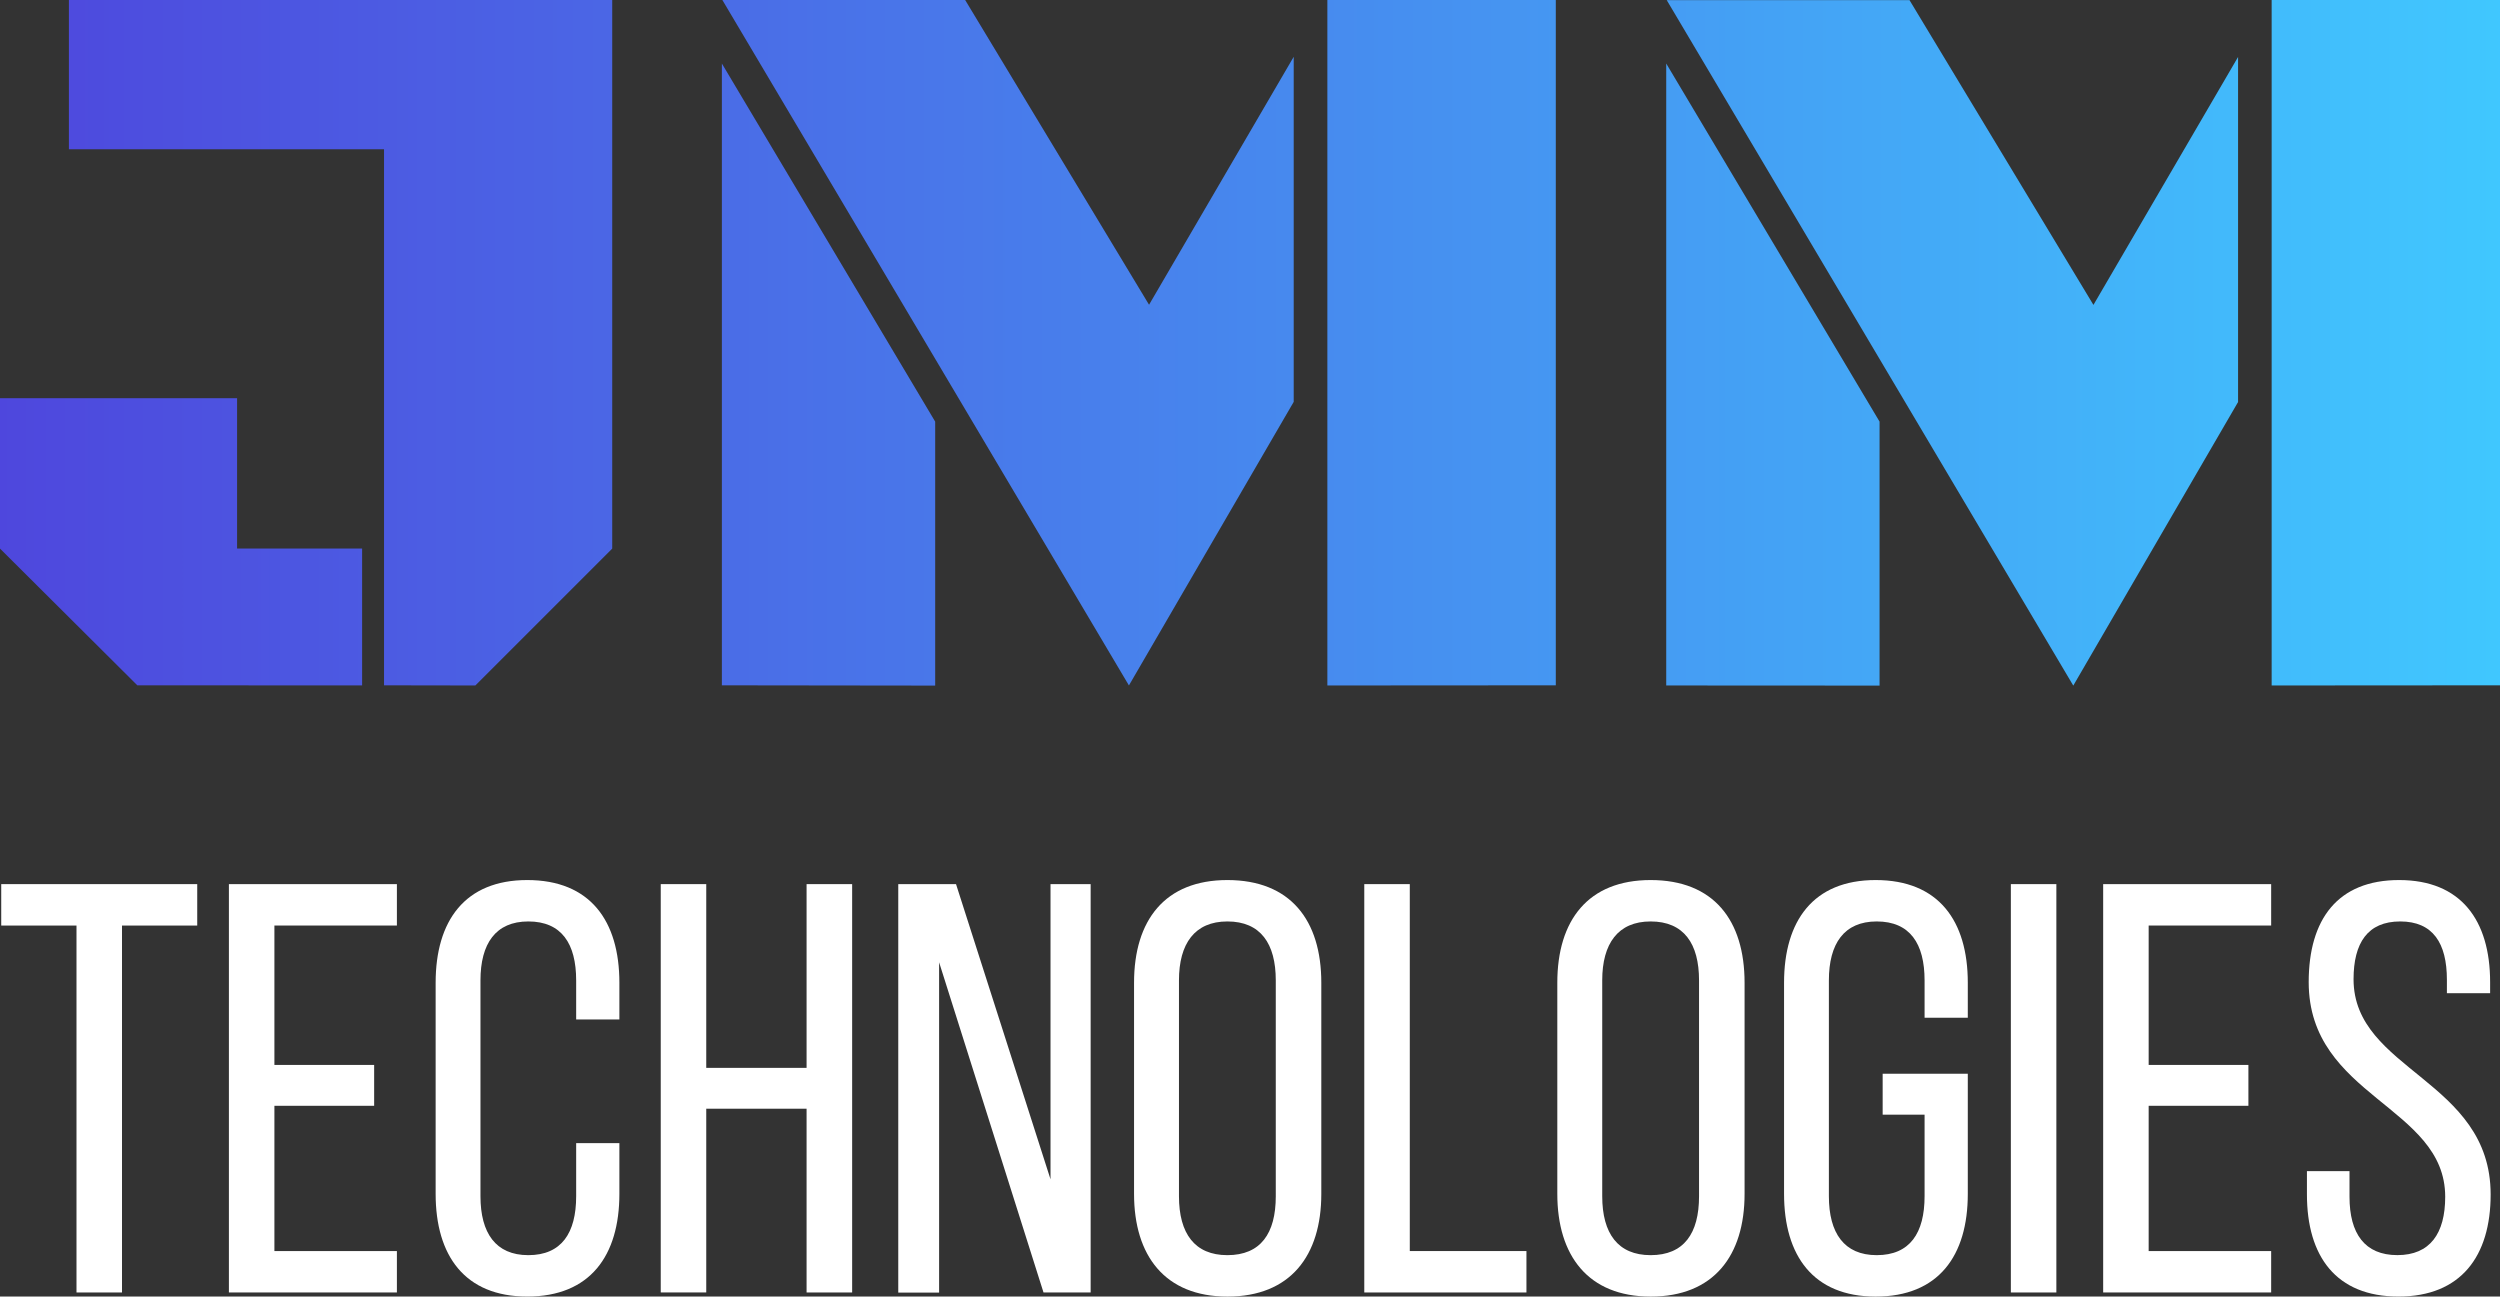
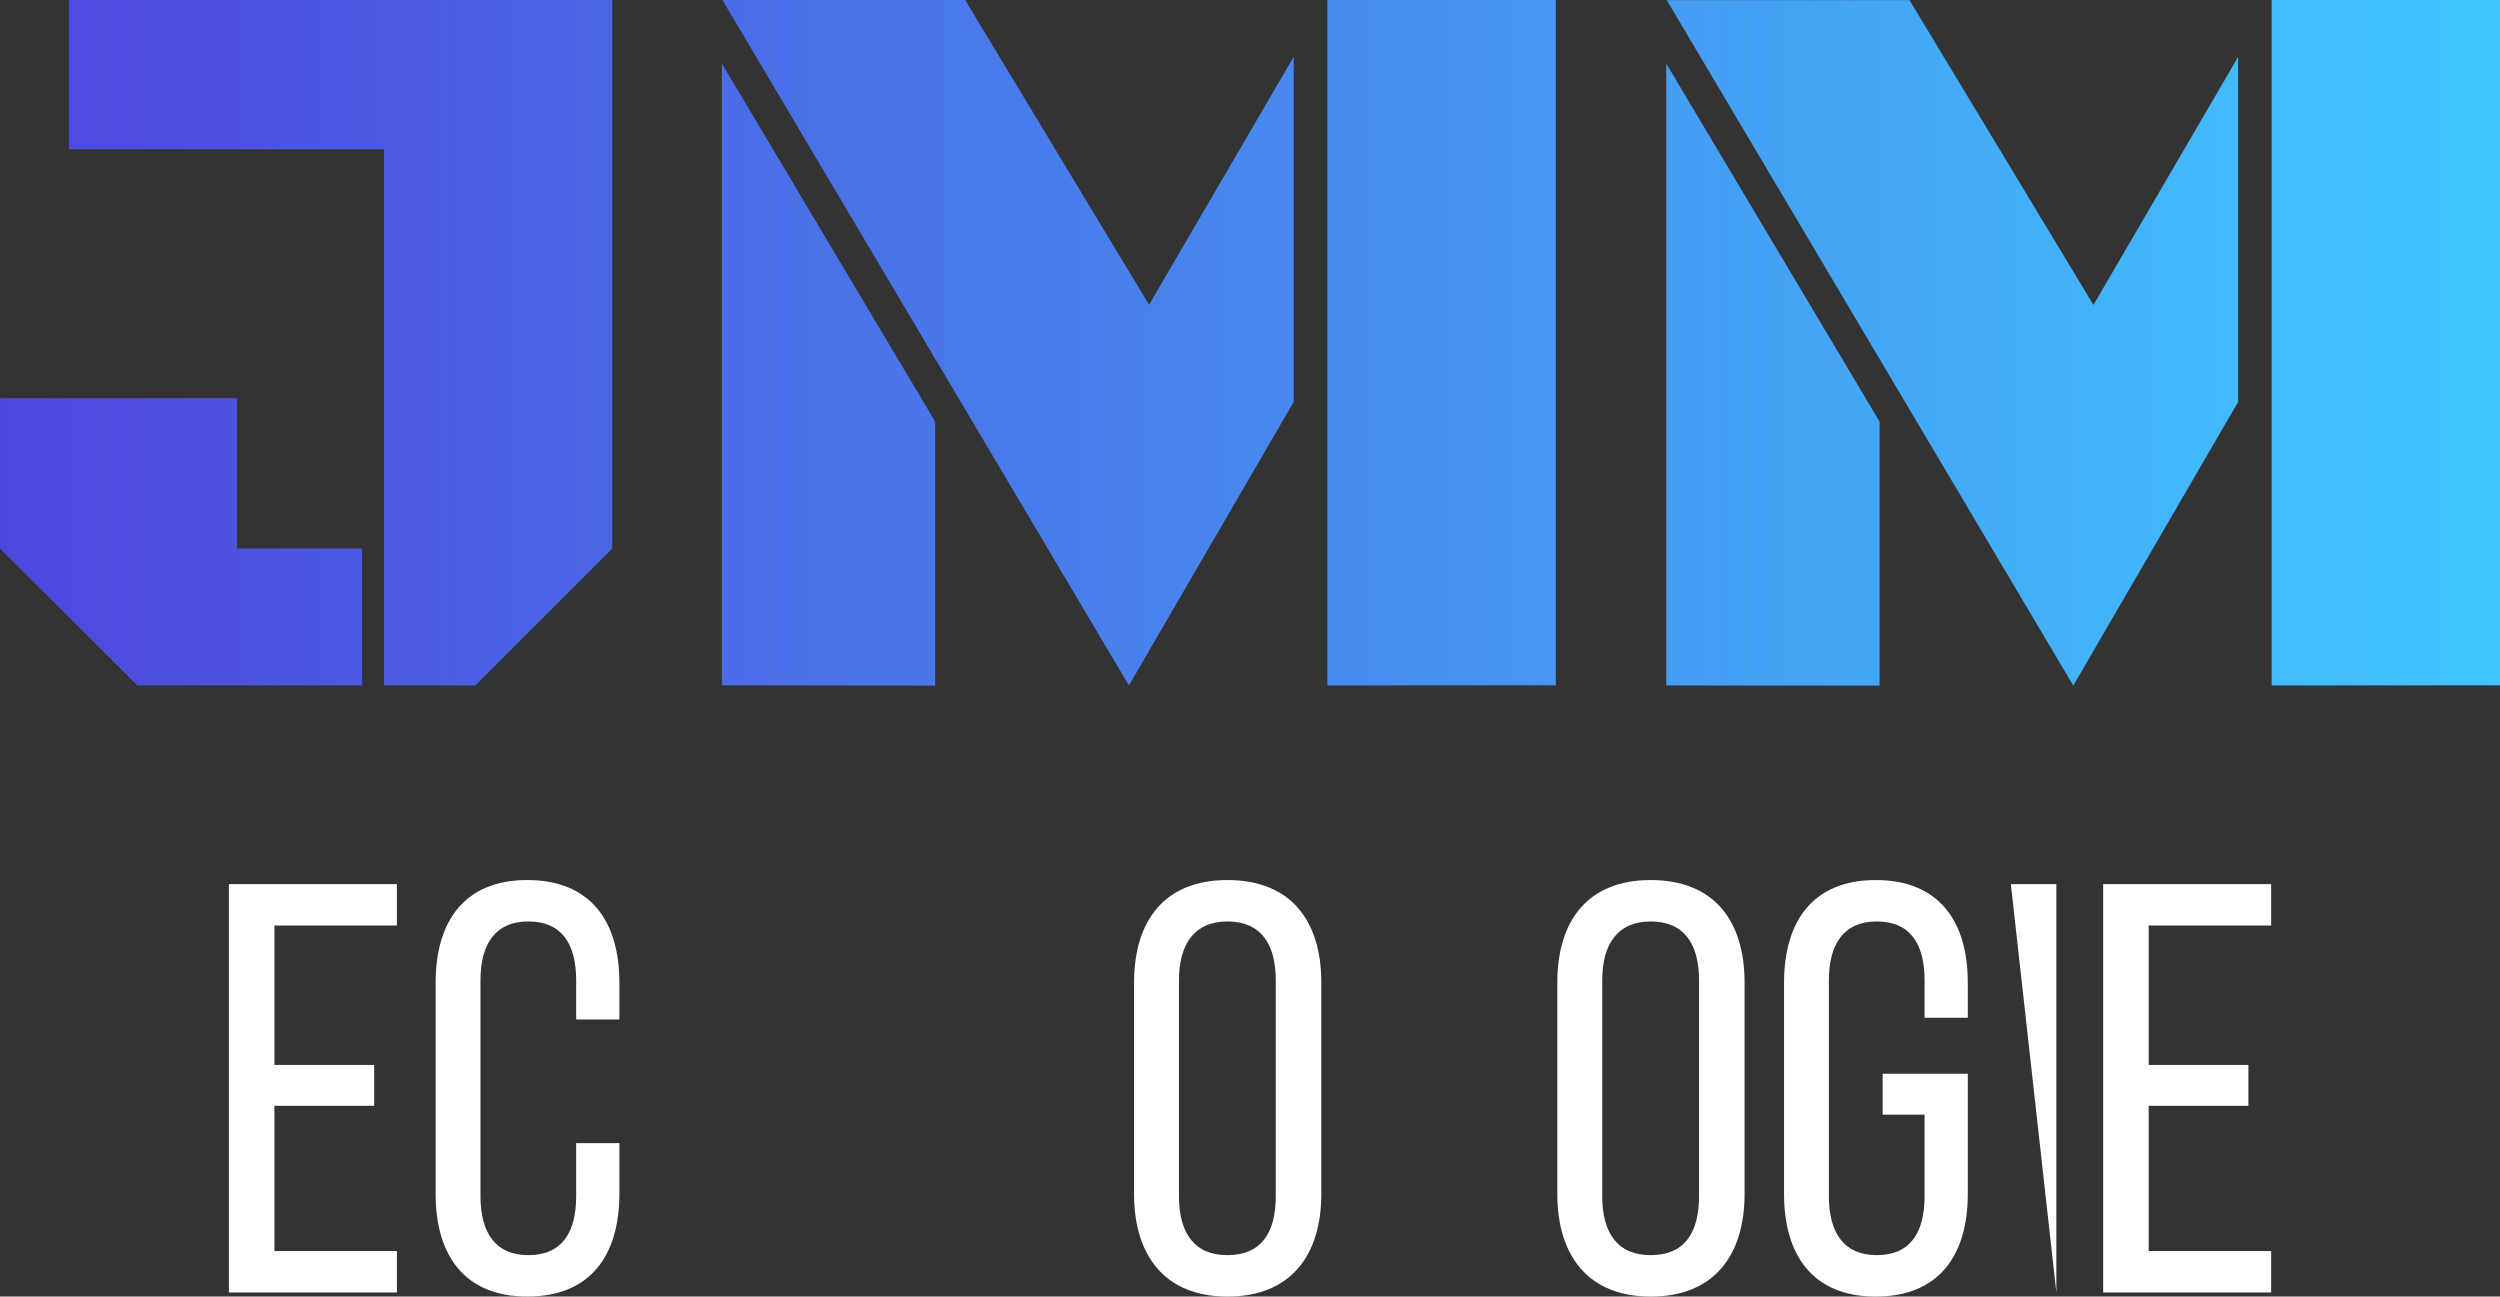
<svg xmlns="http://www.w3.org/2000/svg" id="div.container" width="80.984" height="42" viewBox="0 0 80.984 42">
  <rect x="0" y="0" width="80.984" height="42" fill="#333333" stroke="none" />
  <defs>
    <linearGradient id="linear-gradient" x1="1.007" y1="0.594" x2="0" y2="0.594" gradientUnits="objectBoundingBox">
      <stop offset="0" stop-color="#40c9ff" />
      <stop offset="1" stop-color="#4e47dd" />
    </linearGradient>
  </defs>
  <g id="div.header_wrapper" transform="translate(-35 -28.614)">
    <g id="Group_10" data-name="Group 10" transform="translate(33.247)">
      <g id="Group_7" data-name="Group 7" transform="translate(0 28.5)">
        <g id="Group_6" data-name="Group 6">
          <g id="Group_5" data-name="Group 5">
            <g id="Group_4" data-name="Group 4">
              <g id="Group_3" data-name="Group 3">
                <g id="Union">
                  <path id="Union_1" data-name="Union 1" d="M-2128.413-31.295V-53.5h7.4v22.2Zm-19.595-22.2h7.864l5.958,9.872,4.685-8.032v11.178l-5.338,9.186Zm-.017,22.2V-51.442l6.911,11.6v8.551Zm-10.977,0V-53.5h7.4v22.2ZM-2178.6-53.5h7.865l5.957,9.872,4.686-8.032v11.178l-5.338,9.186Zm-.016,22.2V-51.442l6.91,11.6v8.551Zm-10.944,0V-48.664h-10.208V-53.5h17.6v17.771l-4.434,4.434Zm-7.992,0L-2202-35.729V-40.6h7.68v4.869h4.05v4.434Z" transform="translate(2203.753 53.614)" fill="url(#linear-gradient)" />
                </g>
              </g>
            </g>
          </g>
        </g>
      </g>
      <g id="Group_9" data-name="Group 9" transform="translate(0 28.5)">
-         <path id="Vector" d="M2.986,0c2,0,2.948,1.3,2.948,3.307v.359h-1.4V3.231c0-1.19-.454-1.89-1.512-1.89s-1.512.7-1.512,1.871c0,2.967,4.441,3.25,4.441,6.973,0,2-.964,3.307-2.986,3.307S0,12.188,0,10.185V9.429H1.379v.831c0,1.19.491,1.89,1.55,1.89s1.55-.7,1.55-1.89C4.479,7.313.057,7.03.057,3.307.057,1.266,1,0,2.986,0Z" transform="translate(76.483 28.622)" fill="#fff" />
        <path id="Vector-2" data-name="Vector" d="M1.474,5.858H4.705V7.181H1.474v4.705H5.442v1.342H0V0H5.442V1.342H1.474Z" transform="translate(69.882 28.754)" fill="#fff" />
-         <path id="Vector-3" data-name="Vector" d="M0,0H1.474V13.228H0Z" transform="translate(66.892 28.754)" fill="#fff" />
+         <path id="Vector-3" data-name="Vector" d="M0,0H1.474V13.228Z" transform="translate(66.892 28.754)" fill="#fff" />
        <path id="Vector-4" data-name="Vector" d="M2.967,0C5.008,0,5.952,1.323,5.952,3.326V4.46h-1.4V3.25c0-1.19-.472-1.909-1.55-1.909-1.058,0-1.55.718-1.55,1.909v6.992c0,1.19.491,1.909,1.55,1.909,1.077,0,1.55-.718,1.55-1.909V7.6H3.194V6.274H5.952v3.893c0,2-.945,3.326-2.986,3.326C.945,13.492,0,12.169,0,10.166V3.326C0,1.323.945,0,2.967,0Z" transform="translate(59.545 28.622)" fill="#fff" />
        <path id="Vector-5" data-name="Vector" d="M0,10.166V3.326C0,1.3,1,0,3.023,0,5.064,0,6.066,1.3,6.066,3.326v6.841c0,2-1,3.326-3.042,3.326C1,13.492,0,12.169,0,10.166ZM1.455,3.25v6.992c0,1.209.51,1.909,1.568,1.909,1.077,0,1.568-.7,1.568-1.909V3.25c0-1.19-.491-1.909-1.568-1.909-1.058,0-1.568.718-1.568,1.909Z" transform="translate(52.2 28.622)" fill="#fff" />
-         <path id="Vector-6" data-name="Vector" d="M5.253,13.228H0V0H1.474V11.886H5.253Z" transform="translate(45.947 28.754)" fill="#fff" />
        <path id="Vector-7" data-name="Vector" d="M0,10.166V3.326C0,1.3,1,0,3.023,0,5.064,0,6.066,1.3,6.066,3.326v6.841c0,2-1,3.326-3.042,3.326C1,13.492,0,12.169,0,10.166ZM1.455,3.25v6.992c0,1.209.51,1.909,1.568,1.909,1.077,0,1.568-.7,1.568-1.909V3.25c0-1.19-.491-1.909-1.568-1.909-1.058,0-1.568.718-1.568,1.909Z" transform="translate(38.489 28.622)" fill="#fff" />
-         <path id="Vector-8" data-name="Vector" d="M1.323,2.532v10.7H0V0H1.871L4.932,9.562V0h1.3V13.228H4.705Z" transform="translate(30.851 28.754)" fill="#fff" />
-         <path id="Vector-9" data-name="Vector" d="M4.724,7.275H1.474v5.952H0V0H1.474V5.952h3.25V0H6.2V13.228H4.724Z" transform="translate(23.157 28.754)" fill="#fff" />
        <path id="Vector-10" data-name="Vector" d="M2.967,0C5.008,0,5.952,1.323,5.952,3.326v1.19h-1.4V3.25c0-1.19-.472-1.909-1.55-1.909-1.058,0-1.55.718-1.55,1.909v6.992c0,1.19.491,1.909,1.55,1.909,1.077,0,1.55-.718,1.55-1.909V8.522h1.4v1.644c0,2-.945,3.326-2.986,3.326C.945,13.492,0,12.169,0,10.166V3.326C0,1.323.945,0,2.967,0Z" transform="translate(15.865 28.622)" fill="#fff" />
        <path id="Vector-11" data-name="Vector" d="M1.474,5.858H4.705V7.181H1.474v4.705H5.442v1.342H0V0H5.442V1.342H1.474Z" transform="translate(9.168 28.754)" fill="#fff" />
-         <path id="Vector-12" data-name="Vector" d="M3.912,13.228H2.438V1.342H0V0H6.349V1.342H3.912Z" transform="translate(1.793 28.754)" fill="#fff" />
      </g>
    </g>
  </g>
</svg>